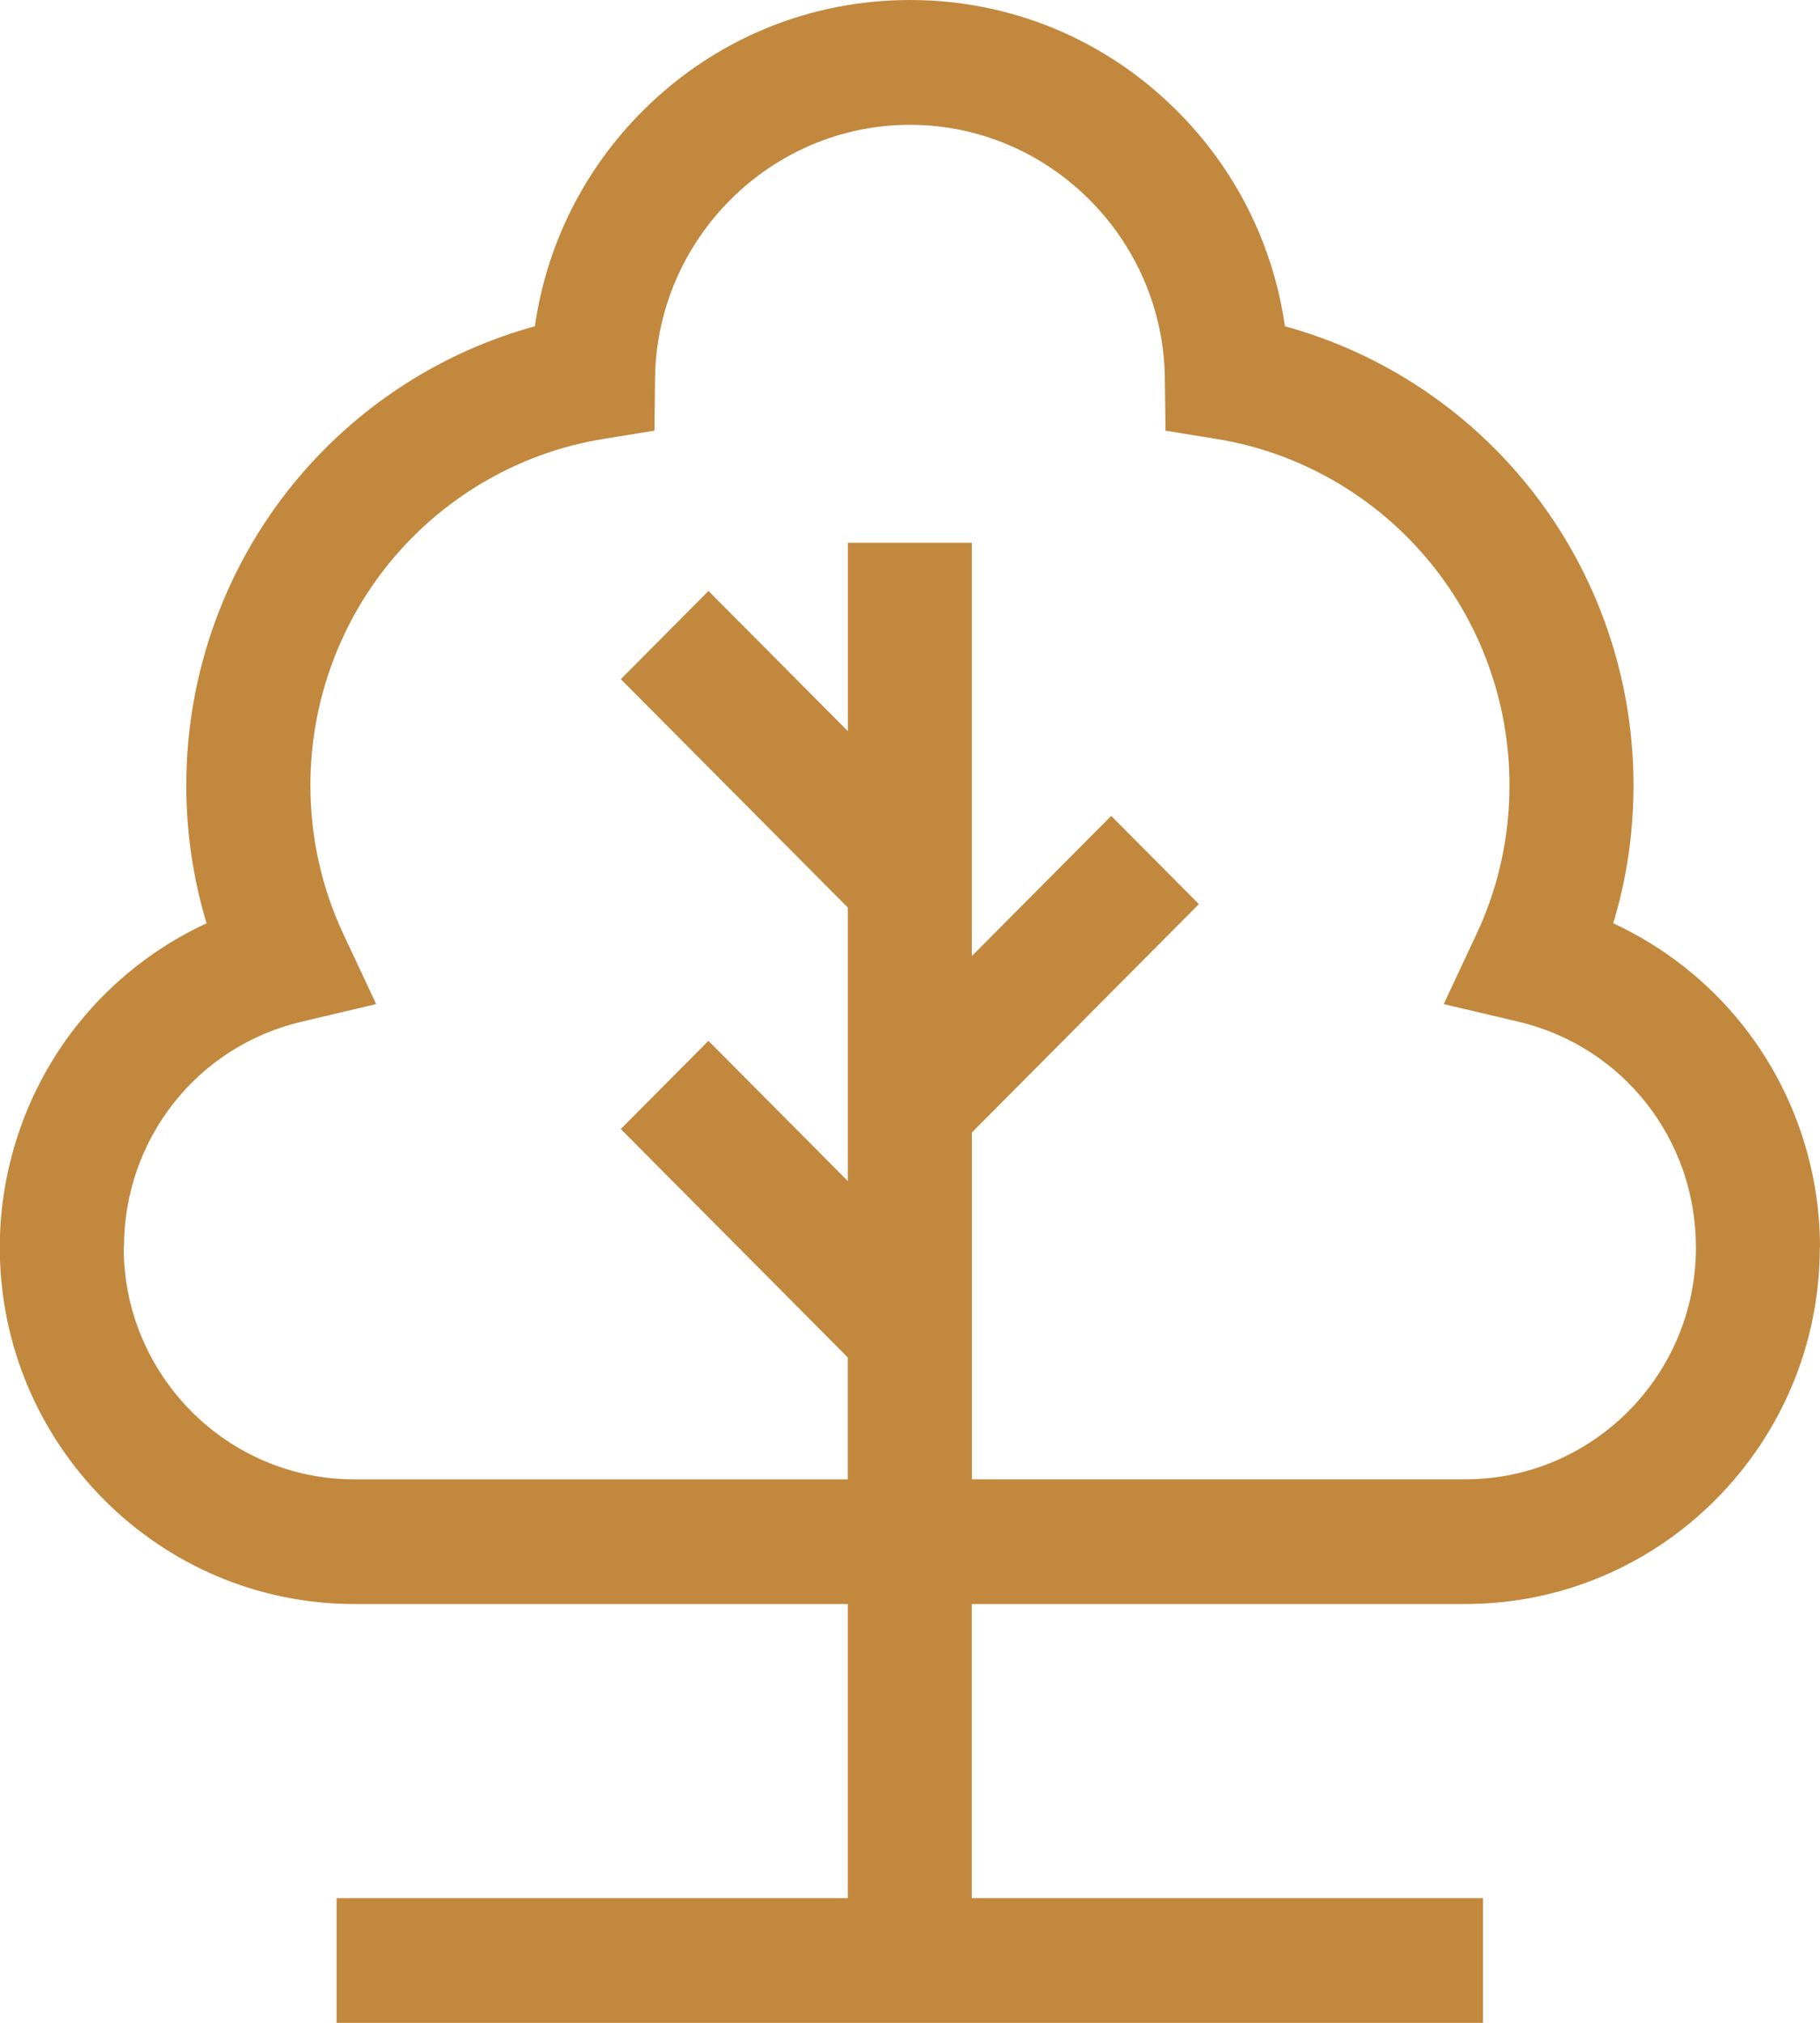
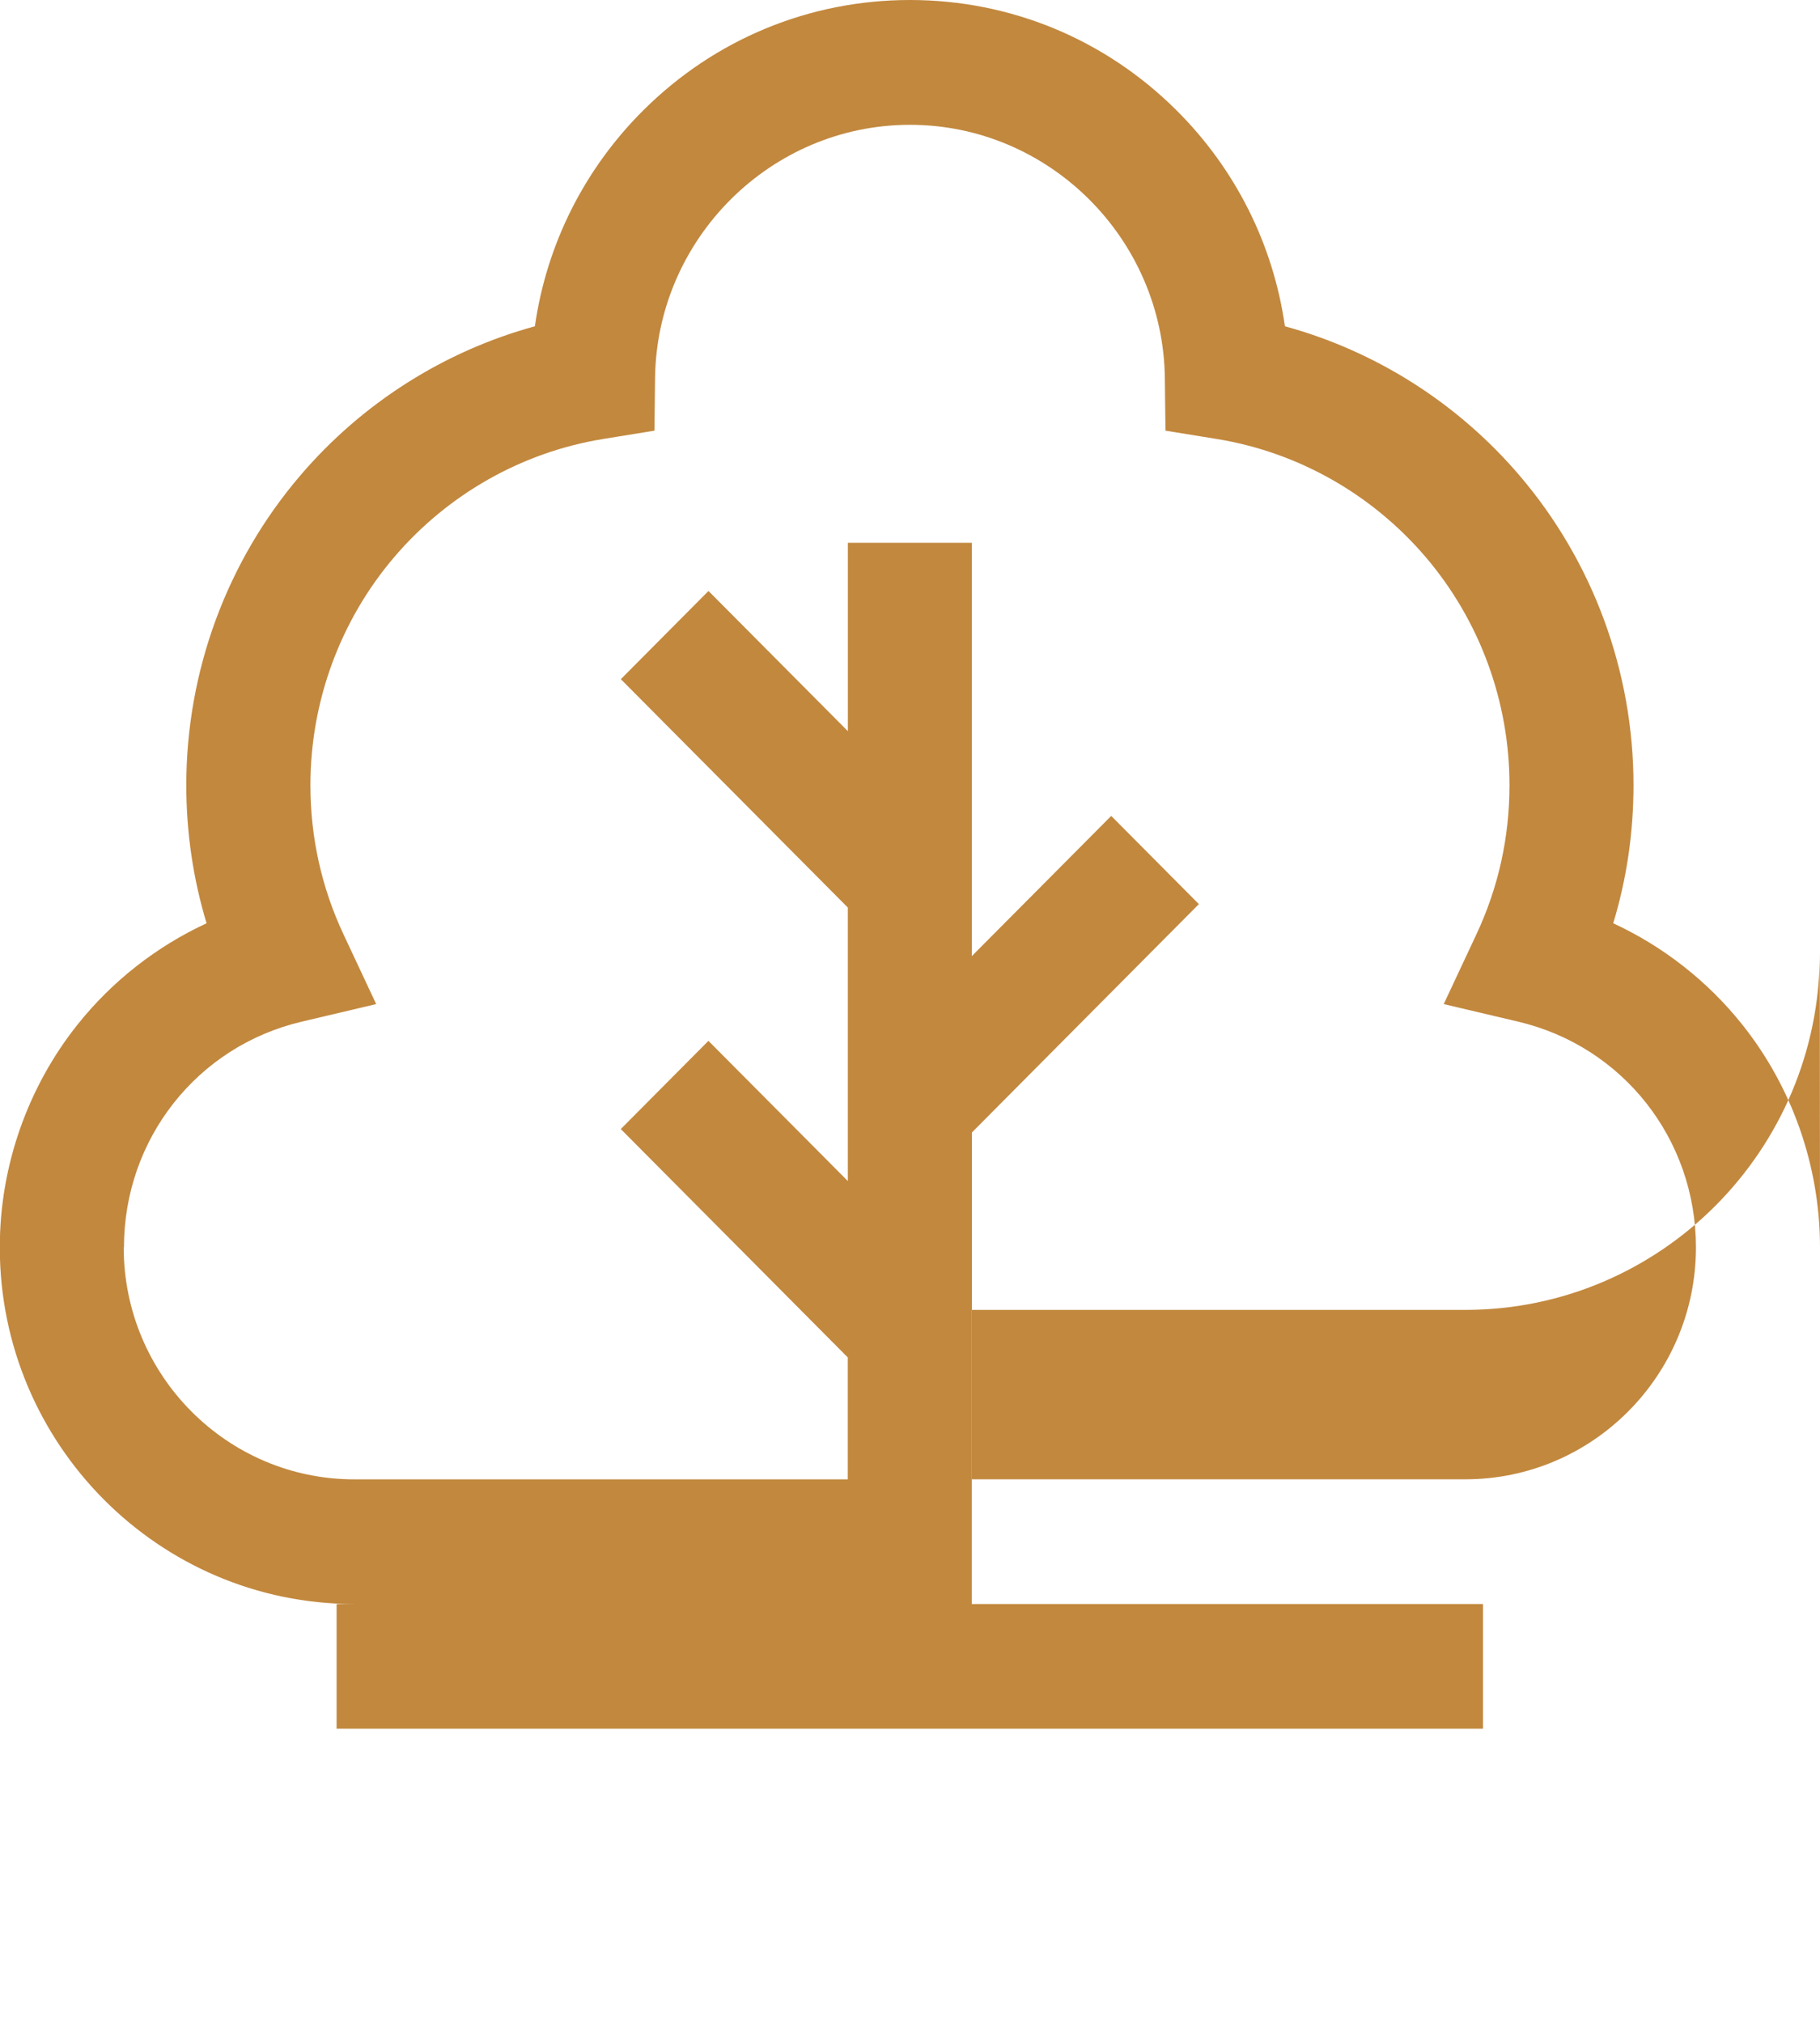
<svg xmlns="http://www.w3.org/2000/svg" height="40" viewBox="0 0 36 40" width="36">
-   <path d="m36 24.666c0-1.599-.547-3.166-1.542-4.411-.685-.858-1.563-1.542-2.548-1.998.267-.88.401-1.795.401-2.732 0-2.247-.801-4.422-2.256-6.124-1.224-1.433-2.846-2.458-4.639-2.949-.231-1.616-.974-3.107-2.148-4.274-1.412-1.405-3.284-2.178-5.27-2.178s-3.858.774-5.27 2.178c-1.173 1.167-1.917 2.658-2.148 4.274-1.793.491-3.414 1.516-4.639 2.949-1.455 1.702-2.256 3.877-2.256 6.124 0 .937.135 1.851.401 2.732-.985.456-1.863 1.14-2.548 1.998-.994 1.245-1.542 2.811-1.542 4.411 0 3.889 3.146 7.052 7.012 7.052h9.762v5.816h-10.112v2.466h22.676v-2.466h-10.112v-5.816h9.762c3.866 0 7.012-3.163 7.012-7.052zm-33.548 0c0-2.14 1.445-3.975 3.514-4.463l1.475-.348-.646-1.378c-.435-.928-.655-1.921-.655-2.951 0-1.657.591-3.261 1.663-4.516 1.062-1.242 2.526-2.069 4.124-2.329l1.018-.165.012-1.037c.033-2.763 2.294-5.011 5.042-5.011s5.009 2.248 5.042 5.011l.012 1.037 1.018.165c1.598.26 3.062 1.087 4.124 2.329 1.073 1.255 1.663 2.859 1.663 4.516 0 1.031-.22 2.024-.655 2.951l-.646 1.378 1.475.348c2.069.488 3.514 2.323 3.514 4.463 0 2.529-2.046 4.586-4.56 4.586h-9.762v-6.858l4.49-4.516-1.734-1.744-2.757 2.772v-8.172h-2.452v3.724l-2.757-2.772-1.734 1.744 4.49 4.516v5.408l-2.757-2.772-1.734 1.744 4.49 4.516v2.411h-9.762c-2.514 0-4.56-2.057-4.56-4.586z" fill="#c2883e" />
+   <path d="m36 24.666c0-1.599-.547-3.166-1.542-4.411-.685-.858-1.563-1.542-2.548-1.998.267-.88.401-1.795.401-2.732 0-2.247-.801-4.422-2.256-6.124-1.224-1.433-2.846-2.458-4.639-2.949-.231-1.616-.974-3.107-2.148-4.274-1.412-1.405-3.284-2.178-5.27-2.178s-3.858.774-5.27 2.178c-1.173 1.167-1.917 2.658-2.148 4.274-1.793.491-3.414 1.516-4.639 2.949-1.455 1.702-2.256 3.877-2.256 6.124 0 .937.135 1.851.401 2.732-.985.456-1.863 1.14-2.548 1.998-.994 1.245-1.542 2.811-1.542 4.411 0 3.889 3.146 7.052 7.012 7.052h9.762h-10.112v2.466h22.676v-2.466h-10.112v-5.816h9.762c3.866 0 7.012-3.163 7.012-7.052zm-33.548 0c0-2.14 1.445-3.975 3.514-4.463l1.475-.348-.646-1.378c-.435-.928-.655-1.921-.655-2.951 0-1.657.591-3.261 1.663-4.516 1.062-1.242 2.526-2.069 4.124-2.329l1.018-.165.012-1.037c.033-2.763 2.294-5.011 5.042-5.011s5.009 2.248 5.042 5.011l.012 1.037 1.018.165c1.598.26 3.062 1.087 4.124 2.329 1.073 1.255 1.663 2.859 1.663 4.516 0 1.031-.22 2.024-.655 2.951l-.646 1.378 1.475.348c2.069.488 3.514 2.323 3.514 4.463 0 2.529-2.046 4.586-4.56 4.586h-9.762v-6.858l4.49-4.516-1.734-1.744-2.757 2.772v-8.172h-2.452v3.724l-2.757-2.772-1.734 1.744 4.49 4.516v5.408l-2.757-2.772-1.734 1.744 4.49 4.516v2.411h-9.762c-2.514 0-4.56-2.057-4.56-4.586z" fill="#c2883e" />
</svg>